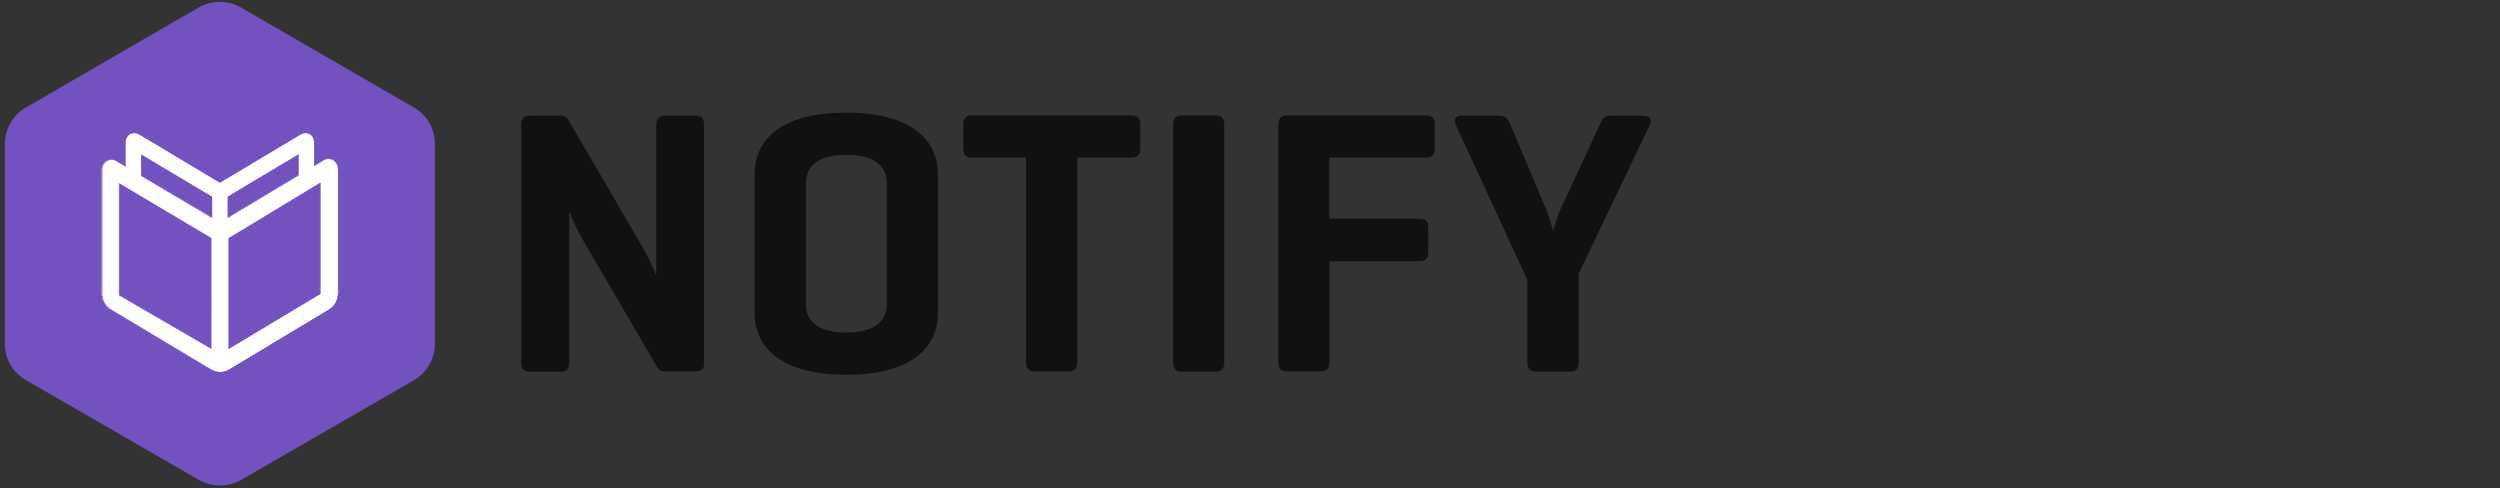
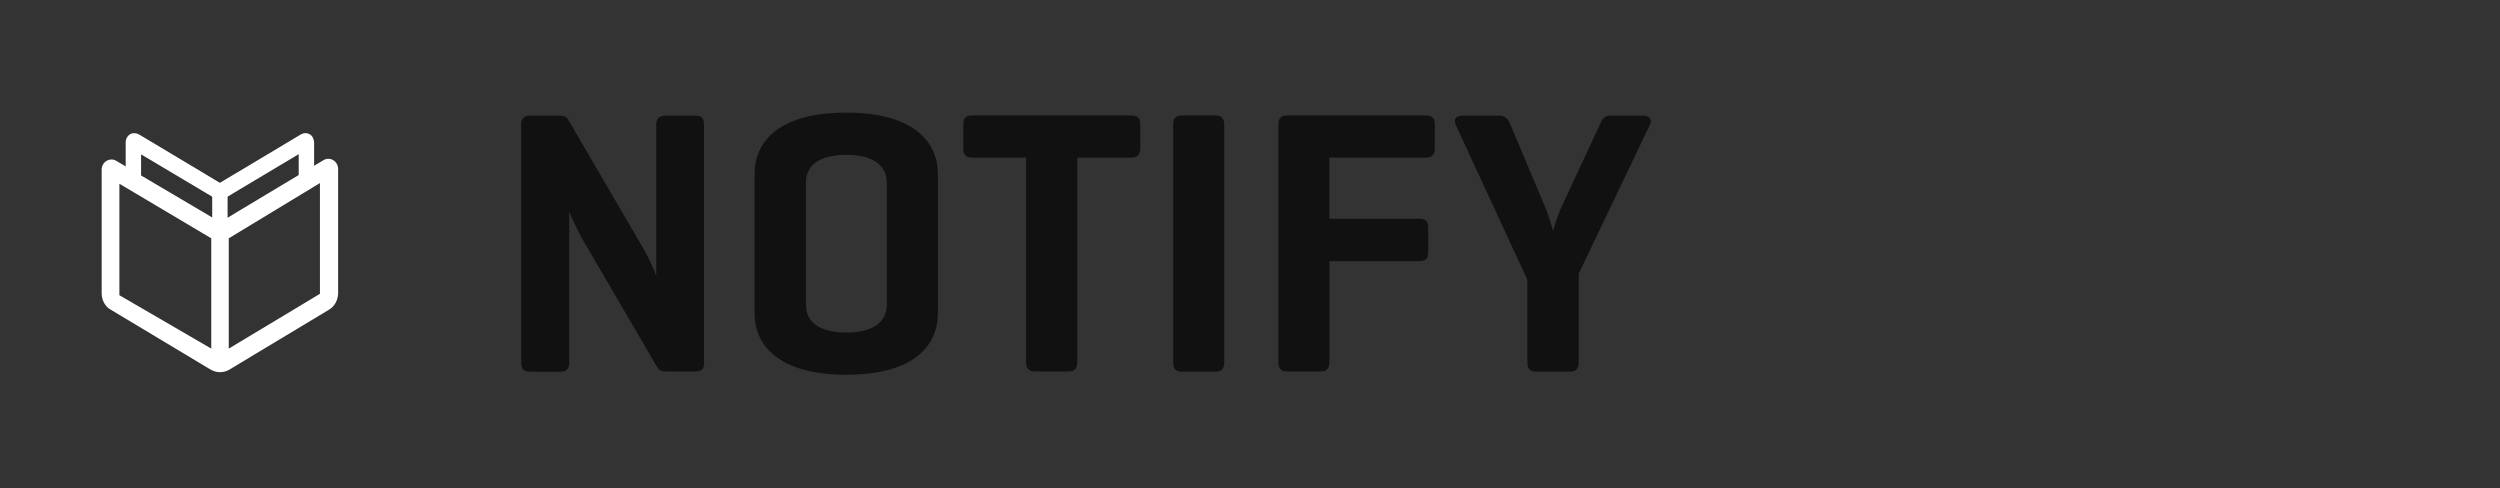
<svg xmlns="http://www.w3.org/2000/svg" version="1.1" id="Layer_1" x="0px" y="0px" viewBox="0 0 1072.1 209.4" style="enable-background:new 0 0 1072.1 209.4;" xml:space="preserve">
  <rect x="0" y="0" width="1072.1" height="209.4" fill="#333333" stroke="none" />
  <style type="text/css">
	.st0{fill:#111111;}
	.st1{fill:#7351BE;}
	.st2{fill:#FFFFFF;}
	.st3{fill:#7451BB;}
</style>
  <g>
    <g>
      <path class="st0" d="M302,155.3c0,2.7-0.8,4-3.7,4h-12.8c-2.1,0-2.9-0.5-3.7-1.9L250.6,104c-2.3-3.9-4.8-9.2-6.5-13.2v64.6    c0,2.7-1,4-3.9,4h-12.8c-2.9,0-3.9-1.3-3.9-4V53.6c0-2.7,1-4,3.9-4h12.8c1.8,0,2.7,0.6,3.4,1.6l32.5,55.7    c1.6,2.7,4.2,8.2,5.3,11.3V53.6c0-2.7,1.3-4,4-4h12.8c2.9,0,3.7,1.3,3.7,4V155.3z" />
      <path class="st0" d="M323.6,74.6c0-13.6,10-26.3,39.3-26.3c29.2,0,39.3,12.8,39.3,26.3v59.8c0,13.6-10,26.3-39.3,26.3    c-29.2,0-39.3-12.8-39.3-26.3V74.6z M380.3,78.5c0-8.1-6.6-12.1-17.4-12.1c-10.8,0-17.3,4-17.3,12.1v52c0,8.1,6.5,12.1,17.3,12.1    c10.8,0,17.4-4,17.4-12.1V78.5z" />
      <path class="st0" d="M485,49.5c2.7,0,4,1,4,3.9v10.2c0,2.9-1.3,4-4,4H462v87.5c0,2.9-1.1,4.2-3.9,4.2h-14.2    c-2.7,0-3.9-1.3-3.9-4.2V67.6h-22.9c-2.9,0-4-1.1-4-4V53.4c0-2.9,1.1-3.9,4-3.9H485z" />
      <path class="st0" d="M525,155.2c0,2.9-1,4.2-3.9,4.2h-14.1c-2.9,0-3.9-1.3-3.9-4.2V53.7c0-2.9,1-4.2,3.9-4.2h14.1    c2.9,0,3.9,1.3,3.9,4.2V155.2z" />
      <path class="st0" d="M611.3,49.5c2.7,0,4,1,4,3.9v10.2c0,2.9-1.3,4-4,4h-41.2v26.2h38.4c2.9,0,4,1,4,3.9V108c0,2.9-1.1,4-4,4    h-38.4v43.1c0,2.9-1,4.2-3.9,4.2h-14.1c-2.9,0-3.9-1.3-3.9-4.2V53.7c0-2.9,1-4.2,3.9-4.2H611.3z" />
      <path class="st0" d="M663.3,90.4c0.6,1.6,1.8,5.2,2.7,8.6c1-3.4,2.3-7.1,2.9-8.6l17.1-36.8c1-2.3,1.8-4,4.7-4h13.9    c2.7,0,4.2,1.5,2.9,4L677,117.4v38c0,2.7-1.1,4-3.9,4h-14.1c-2.9,0-4-1.3-4-4V120l-30.7-66.4c-1.1-2.4,0-4,2.7-4h16    c2.7,0,3.9,1.6,4.8,4L663.3,90.4z" />
    </g>
    <g>
      <g>
-         <path class="st1" d="M186.5,147.4V61.7c0-6.5-3.4-12.4-9-15.6L103.3,3.2C97.7,0,90.8,0,85.2,3.2L11.1,46.1c-5.6,3.2-9,9.2-9,15.6     v85.7c0,6.5,3.4,12.4,9,15.6l74.2,42.8c5.6,3.2,12.5,3.2,18.1,0l74.2-42.8C183.1,159.8,186.5,153.8,186.5,147.4z" />
-       </g>
+         </g>
    </g>
    <g>
      <g>
        <path class="st2" d="M90.6,149.5C90.6,149.5,90.5,149.5,90.6,149.5l-39.4-22.9V78.8c0,0,39.4,23.4,39.4,23.4c0,0,0,0,0,0V149.5z      M137.3,125.9l-0.1,0.1l-39.1,23.5v-47.3l39.1-23.7c0,0,0,0,0,0V125.9z M102.2,90.6l-7.8,4.7h0l-5.5-3.3l-3.9-2.3L49.9,69     c-2.8-1.7-6.3,0.4-6.3,3.8v53.1c0,1.4,0.4,2.9,1.1,4.1c0.7,1.2,1.6,2.2,2.8,2.8L90,158.3c1.3,0.8,2.8,1.3,4.3,1.3h0.2     c1.3,0,2.6-0.4,3.7-1l42.9-25.8c2.4-1.4,3.8-4.1,3.9-6.9V72.5c0-3.4-3.5-5.5-6.3-3.8L102.2,90.6L102.2,90.6z" />
-         <path class="st3" d="M94.3,159.8c-1.5-0.1-3-0.5-4.3-1.4l-42.4-25.5c-1.1-0.7-2.1-1.7-2.8-2.9c-0.7-1.2-1.1-2.7-1.1-4.2V72.8     c0-1.6,0.8-3.1,2.1-3.9c1.3-0.8,3-0.8,4.3,0l44.3,26.4l8.2-4.9l0,0l36-21.7c1.3-0.8,3-0.8,4.3,0s2.2,2.3,2.2,3.9v53.4     c0,2.9-1.5,5.6-3.9,7.1l-42.9,25.8c-1.1,0.7-2.4,1-3.8,1.1H94.3z M47.9,68.5c-0.7,0-1.4,0.2-2,0.6c-1.3,0.8-2,2.1-2,3.7v53.1     c0,1.4,0.4,2.8,1.1,4c0.7,1.2,1.6,2.1,2.7,2.8l42.5,25.5c1.3,0.8,2.7,1.3,4.2,1.3h0.2c1.3,0,2.5-0.4,3.6-1l42.9-25.8     c2.3-1.4,3.8-4,3.8-6.8V72.5c0-1.5-0.8-2.9-2-3.7c-1.3-0.8-2.8-0.8-4.1,0L101.9,91l0,0l-7.5,4.5h-0.1l-0.1,0L49.9,69.1     C49.3,68.7,48.6,68.5,47.9,68.5z M98,149.7v-47.6l0.1,0l39.1-23.7c0.1,0,0.1,0,0.2,0l0.1,0l0,0.1l0,47.4l-0.1,0.2l0,0L98,149.7z      M98.2,102.3v47l38.9-23.4l0-0.1V78.7L98.2,102.3z M90.5,149.6C90.5,149.6,90.5,149.6,90.5,149.6l-39.5-23v-48h0.1     c0,0,0.1,0,39.4,23.4h0.1l0,0.2v47.3L90.5,149.6C90.6,149.6,90.6,149.6,90.5,149.6z M51.3,126.5l39.1,22.8v-47     c-1.6-0.9-36.3-21.6-39.1-23.2V126.5z" />
      </g>
      <g>
        <path class="st2" d="M134.7,74.7c0,3.9-2.9,7.1-6.6,7.4V66.1L94.3,86.3L60.5,66.2v16.6c-3.7-0.3-6.6-3.5-6.6-7.4V61     c0-1.5,0.8-2.8,2-3.5c1.1-0.6,2.6-0.5,3.8,0.2l34.6,20.7l34.8-20.8c0.6-0.3,1.2-0.5,1.9-0.5c0.7,0,1.4,0.2,2,0.6     c1.1,0.7,1.7,2.1,1.7,3.5V74.7z" />
        <polygon class="st2" points="97.6,80 91,80.8 91,97.7 97.6,98.7    " />
      </g>
    </g>
  </g>
</svg>